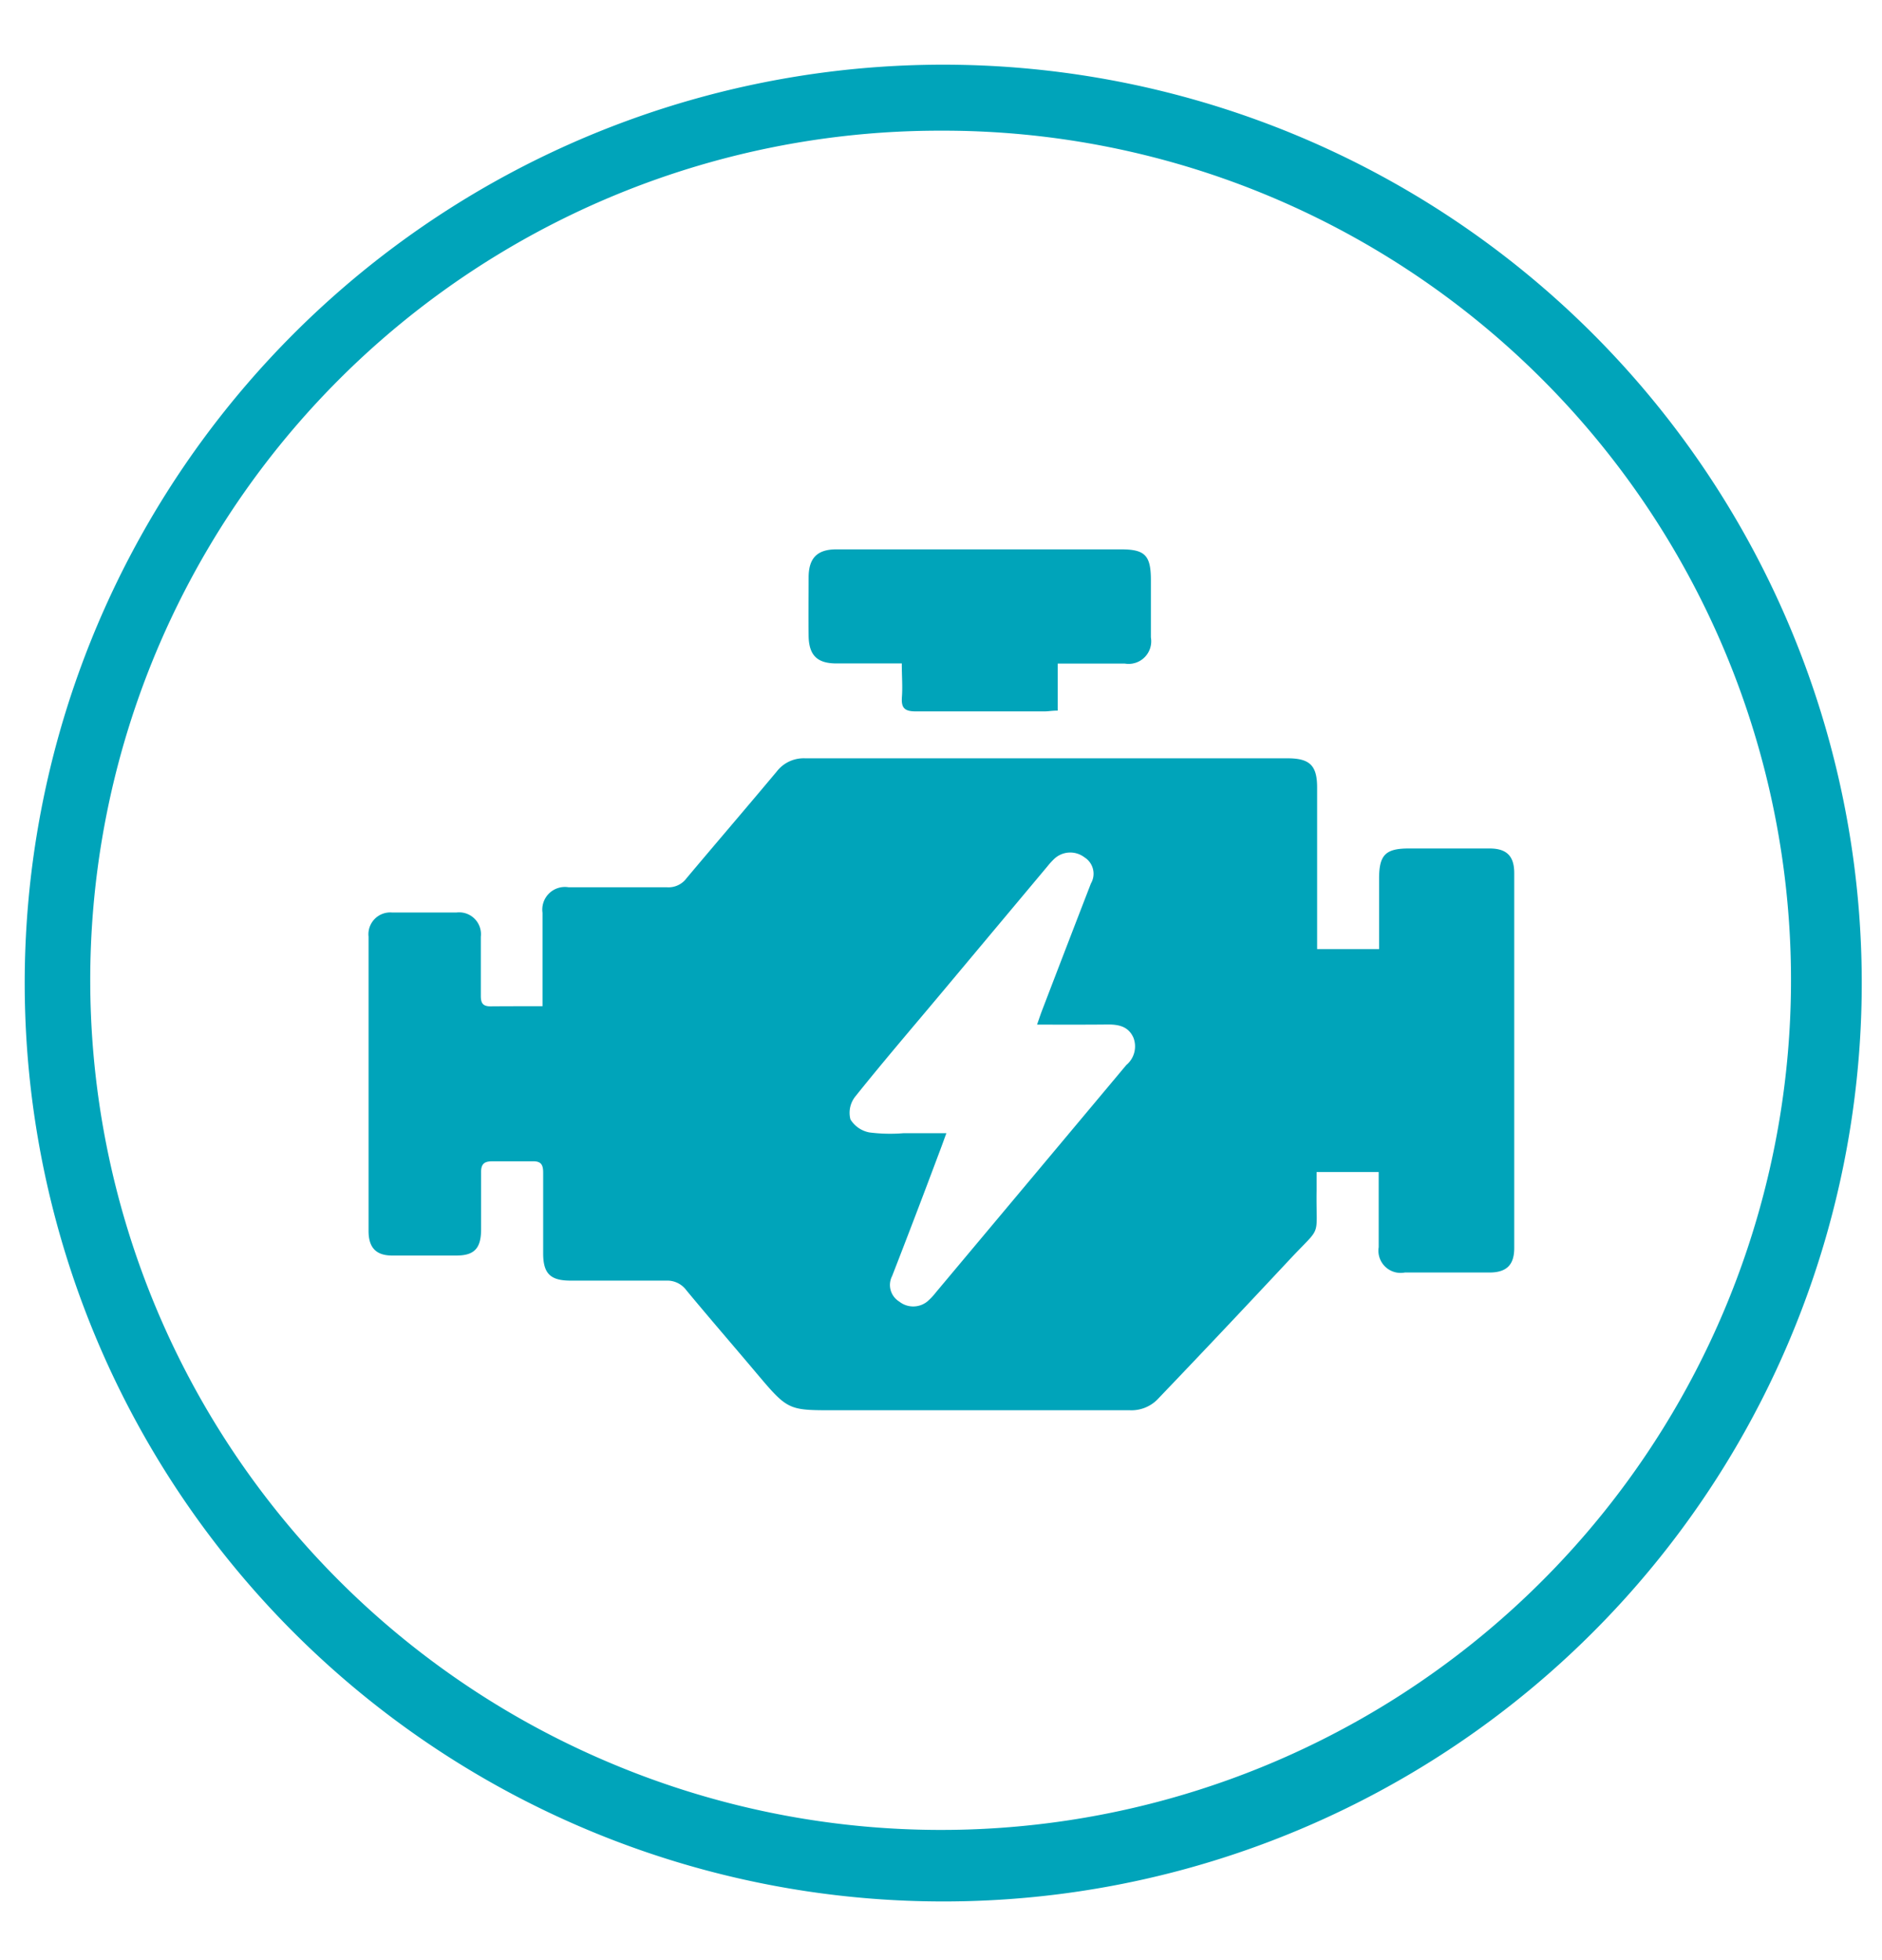
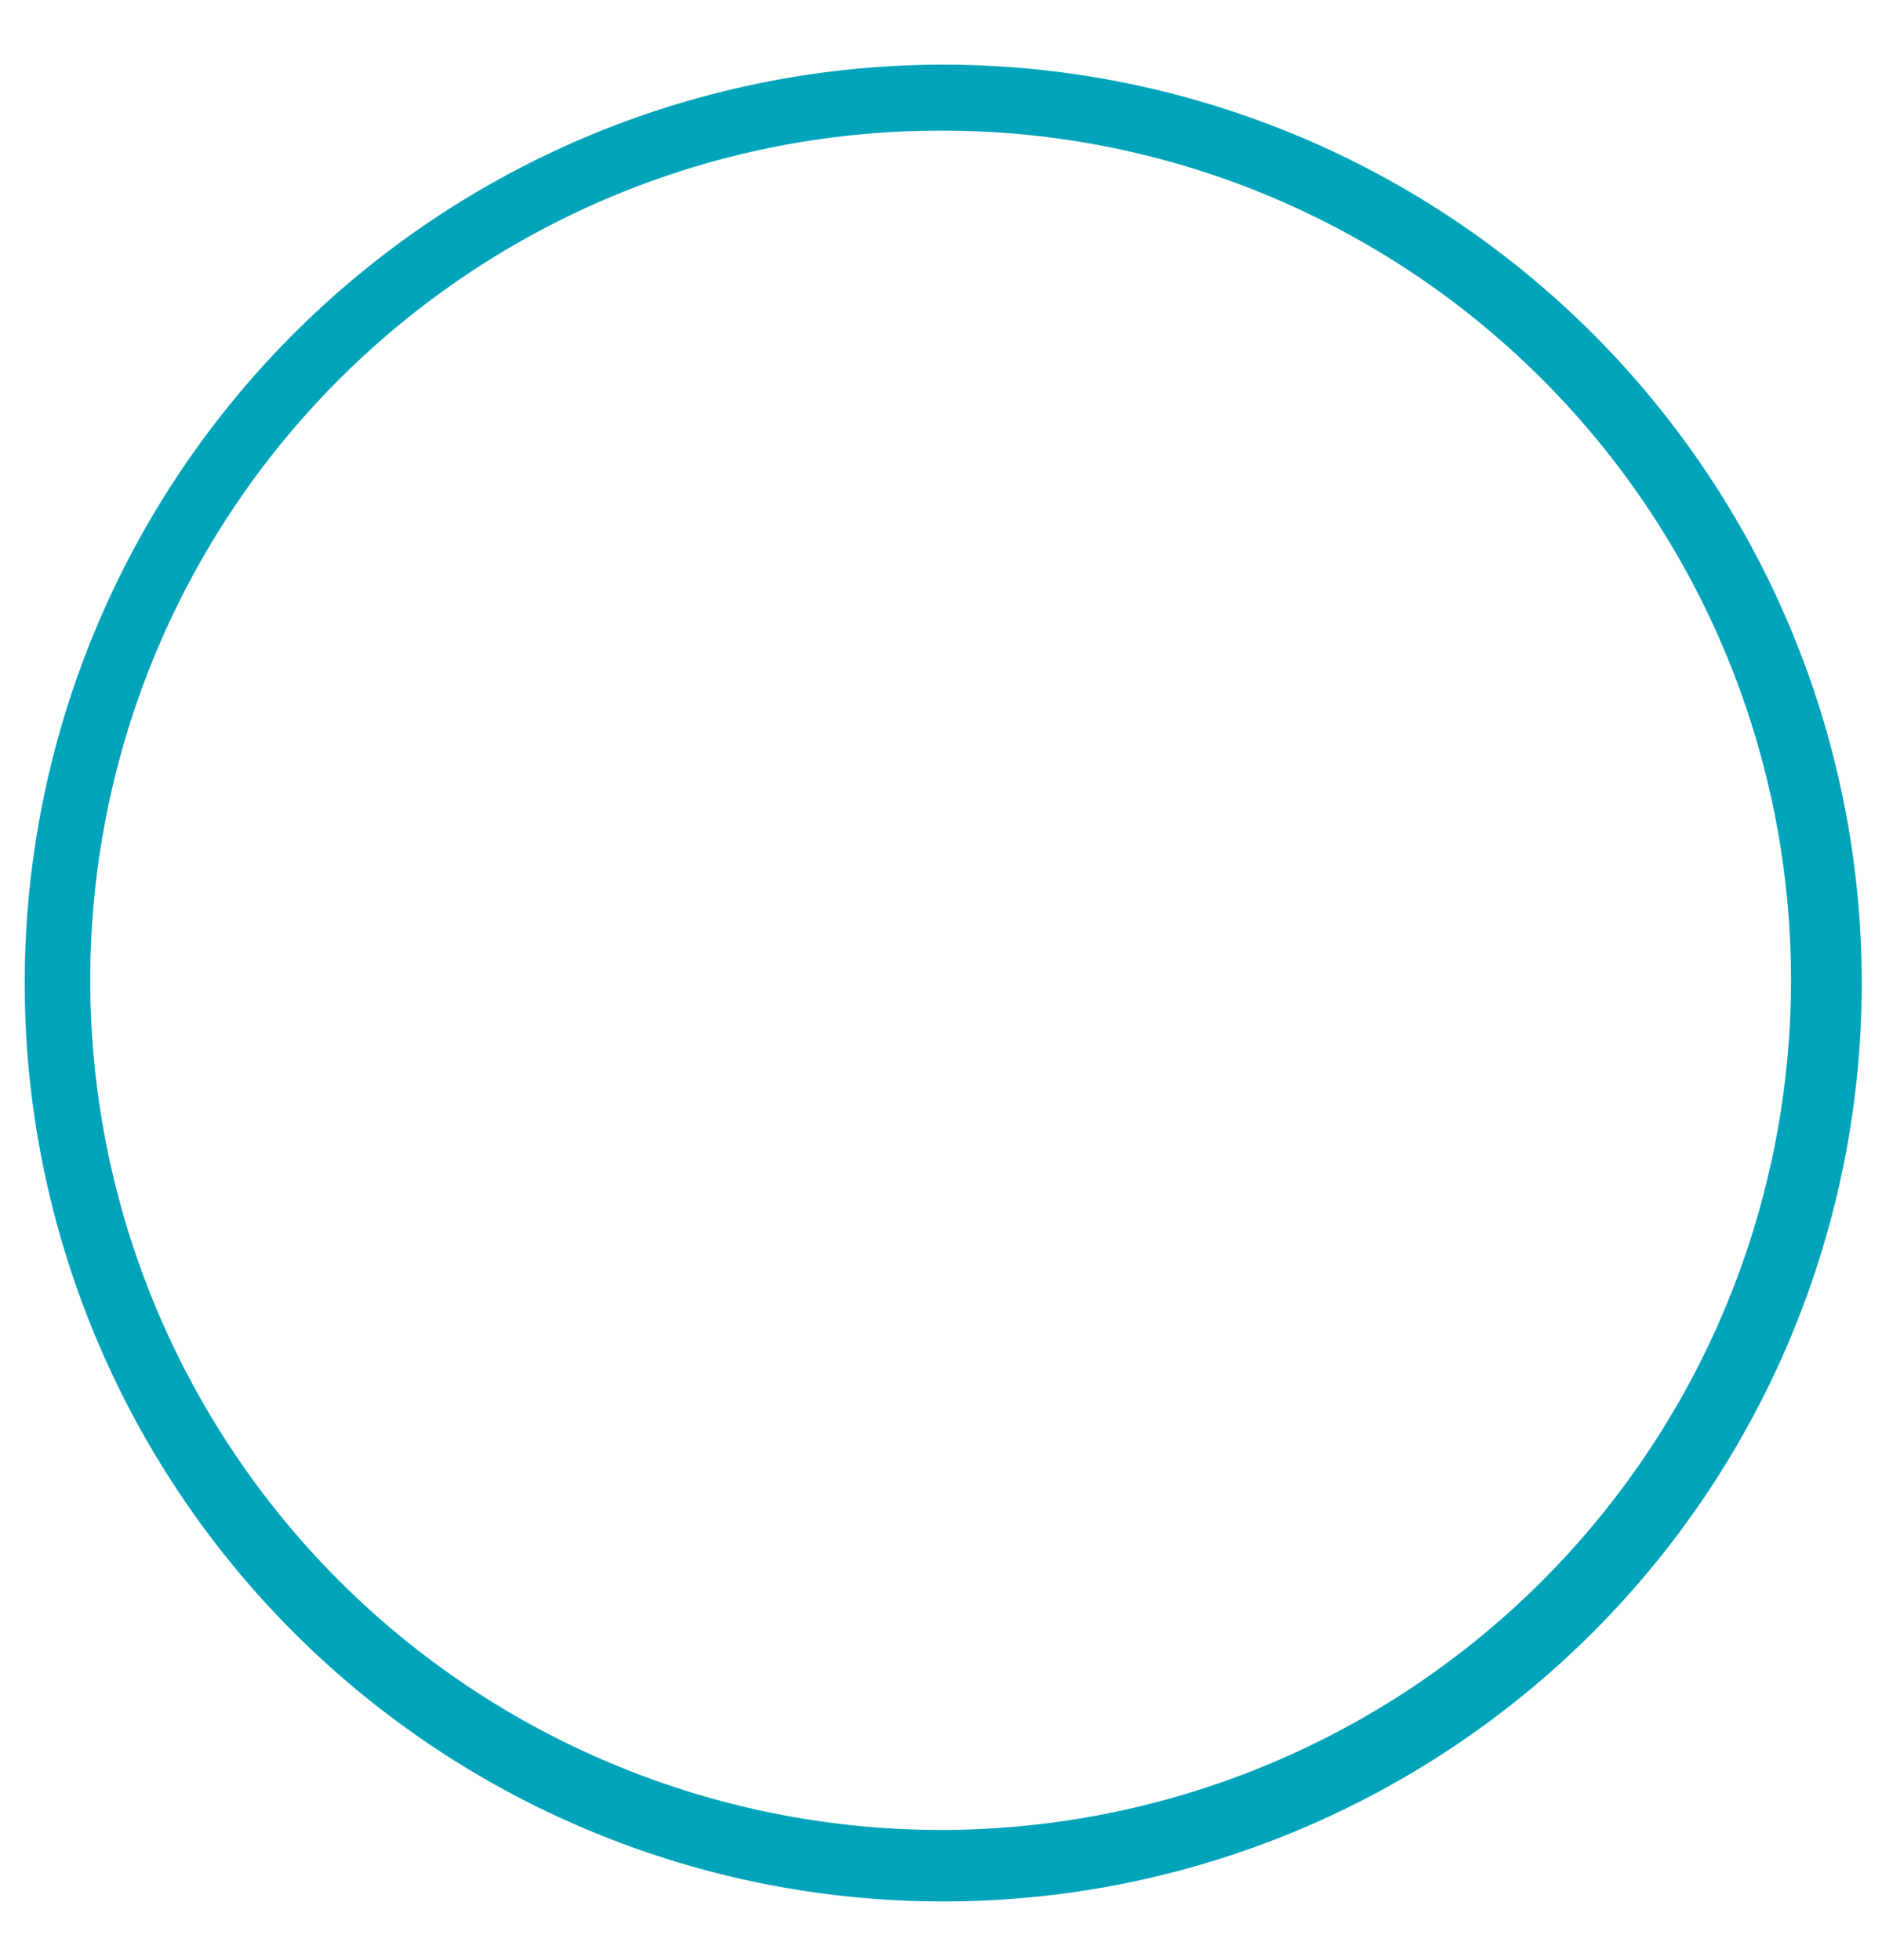
<svg xmlns="http://www.w3.org/2000/svg" id="Livello_1" data-name="Livello 1" viewBox="0 0 144 150">
  <defs>
    <style>.cls-1{fill:#00a4ba;}</style>
  </defs>
  <path class="cls-1" d="M72,145.51A70.28,70.28,0,1,1,99.45,140,70.15,70.15,0,0,1,72,145.51ZM72,10A65,65,0,0,0,46.69,134.91,65,65,0,0,0,97.31,15.09,64.63,64.63,0,0,0,72,10Z" />
  <g id="y2545U">
-     <path class="cls-1" d="M41.51,77V70.91c0-.35,0-.71,0-1.06a1.73,1.73,0,0,1,2-1.95c2.51,0,5,0,7.53,0a1.71,1.71,0,0,0,1.48-.68c2.3-2.74,4.63-5.45,6.92-8.19a2.6,2.6,0,0,1,2.16-1q18.46,0,36.91,0c1.71,0,2.27.55,2.27,2.24V72.63h4.74c0-1.81,0-3.6,0-5.4s.49-2.3,2.27-2.3c2.06,0,4.12,0,6.18,0,1.31,0,1.89.58,1.89,1.88q0,14.35,0,28.7c0,1.29-.59,1.87-1.9,1.87-2.16,0-4.32,0-6.47,0a1.7,1.7,0,0,1-2-1.94c0-1.89,0-3.78,0-5.75h-4.75c0,.47,0,.94,0,1.41-.06,3.81.49,2.54-2.16,5.39C95.3,100,92,103.5,88.65,107a2.8,2.8,0,0,1-2.22.92c-7.44,0-14.87,0-22.31,0-3.77,0-3.77.09-6.19-2.78-1.8-2.14-3.64-4.26-5.42-6.41A1.81,1.81,0,0,0,51,98c-2.45,0-4.9,0-7.35,0-1.55,0-2.09-.55-2.09-2.09,0-2.06,0-4.12,0-6.18,0-.62-.18-.88-.82-.86-1,0-2.07,0-3.09,0-.63,0-.85.24-.84.86,0,1.45,0,2.9,0,4.35s-.52,2-1.88,2c-1.64,0-3.29,0-4.93,0-1.24,0-1.8-.62-1.8-1.88q0-11.26,0-22.52A1.67,1.67,0,0,1,30,69.83c1.65,0,3.29,0,4.93,0a1.67,1.67,0,0,1,1.86,1.85c0,1.51,0,3,0,4.54,0,.57.18.8.77.79C38.83,77,40.11,77,41.51,77Zm37.84,1.41c.16-.46.25-.73.35-1q1.88-4.91,3.77-9.8a1.48,1.48,0,0,0-.49-2,1.79,1.79,0,0,0-2.31.11,5.68,5.68,0,0,0-.52.57l-8.37,10c-2.13,2.54-4.29,5.06-6.36,7.65a2,2,0,0,0-.35,1.72,2.17,2.17,0,0,0,1.45,1,12.51,12.51,0,0,0,2.6.06c1,0,2.1,0,3.29,0-.23.63-.39,1.08-.56,1.52Q70.07,93,68.26,97.65a1.49,1.49,0,0,0,.54,1.95,1.72,1.72,0,0,0,2.15,0,4.88,4.88,0,0,0,.66-.7q7.29-8.7,14.57-17.4a1.85,1.85,0,0,0,.54-2.1c-.38-.84-1.1-1-1.93-1C83,78.42,81.26,78.41,79.35,78.41Z" />
-     <path class="cls-1" d="M69,50.77H64c-1.48,0-2.11-.63-2.13-2.12s0-3,0-4.45.62-2.15,2.09-2.16c4,0,8,0,12.07,0,3.25,0,6.5,0,9.75,0,1.82,0,2.27.46,2.28,2.3,0,1.48,0,3,0,4.44a1.73,1.73,0,0,1-2,2c-1.67,0-3.34,0-5.13,0v3.6c-.42,0-.73.06-1,.06-3.29,0-6.57,0-9.86,0-.89,0-1.12-.29-1.06-1.11S69,51.74,69,50.77Z" />
-   </g>
+     </g>
</svg>